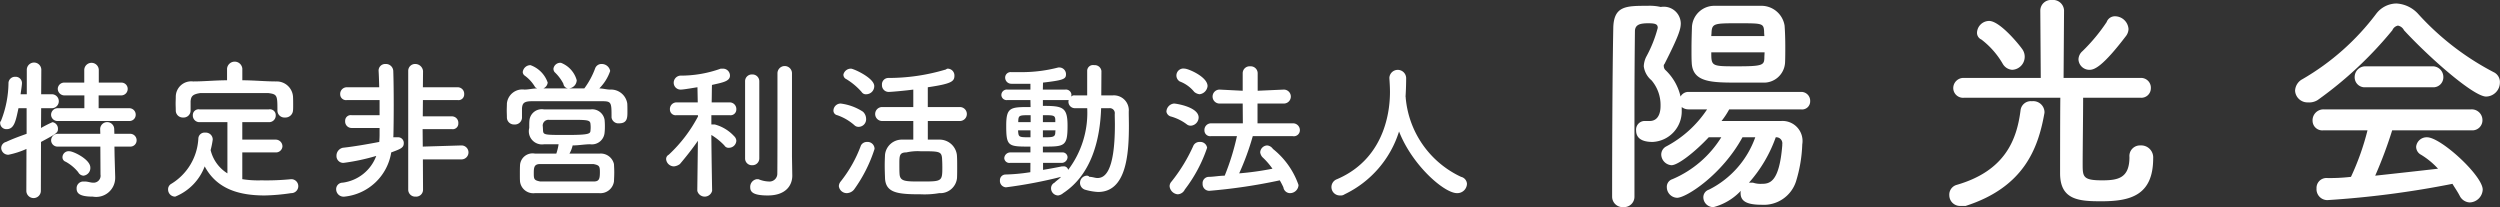
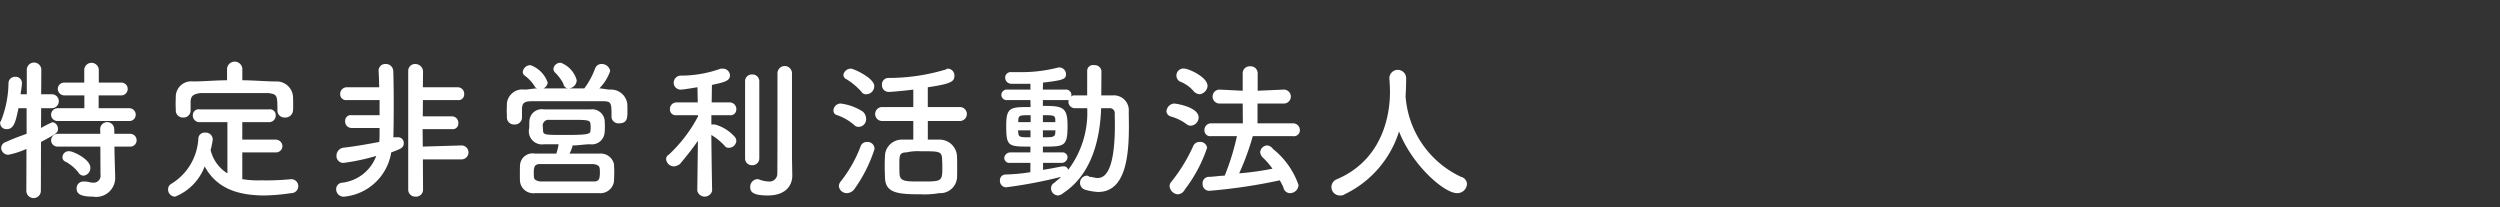
<svg xmlns="http://www.w3.org/2000/svg" id="logo_footer.svg" width="214.875" height="17.8" viewBox="0 0 214.875 17.8">
  <rect x="0" y="0" width="214.875" height="17.8" fill="#333333" stroke="none" />
  <defs>
    <style>
      .cls-1 {
        fill: #fff;
        fill-rule: evenodd;
      }
    </style>
  </defs>
  <path id="特定非営利活動法人" class="cls-1" d="M603.492,14801a0.532,0.532,0,0,0,.546-0.5,0.554,0.554,0,0,0-.546-0.6h-2.639v-1.1h1.937a0.556,0.556,0,0,0,.559-0.6,0.536,0.536,0,0,0-.559-0.5h-1.924v-1.1a0.625,0.625,0,0,0-1.249,0v1.1h-1.69a0.554,0.554,0,0,0-.585.5,0.57,0.57,0,0,0,.585.6h1.7v1.1h-2.288a0.567,0.567,0,0,0-.572.6,0.549,0.549,0,0,0,.572.5h6.15Zm0.078,2.2a0.532,0.532,0,0,0,.546-0.5,0.554,0.554,0,0,0-.546-0.6h-1.365l-0.013-.4a0.6,0.6,0,0,0-1.209,0l0.013,0.4h-3.654a0.567,0.567,0,0,0-.572.6,0.549,0.549,0,0,0,.572.5H601l0.013,2.4a0.6,0.6,0,0,1-.651.7c-0.208,0-.442-0.1-0.7-0.1h-0.13a0.575,0.575,0,0,0-.572.6c0,0.4.234,0.7,1.391,0.7a1.637,1.637,0,0,0,1.925-1.6v-0.1l-0.052-1.8-0.013-.8h1.365Zm-4.031,2.5a0.659,0.659,0,0,0,.6-0.7c0-.7-1.456-1.4-1.794-1.4a0.529,0.529,0,0,0-.6.5,0.4,0.4,0,0,0,.273.4,3.617,3.617,0,0,1,1.079.9A0.554,0.554,0,0,0,599.539,14805.7Zm-4.9,1.3a0.624,0.624,0,0,0,1.248,0l0.013-4.2c1.313-.7,1.456-0.8,1.456-1.1a0.566,0.566,0,0,0-.468-0.6,9.93,9.93,0,0,0-.988.5l0.013-1.7h0.923a0.6,0.6,0,0,0-.013-1.2h-0.91l0.013-2.1a0.624,0.624,0,0,0-1.248,0v2.1h-0.533c0.039-.3.091-0.6,0.117-0.9v-0.1a0.542,0.542,0,0,0-.572-0.5,0.563,0.563,0,0,0-.585.5,9.035,9.035,0,0,1-.65,3.3,0.213,0.213,0,0,0-.065.2,0.53,0.53,0,0,0,.559.5c0.65,0,.78-0.7,1.014-1.8h0.7v2.2c-0.546.2-1.131,0.4-1.768,0.7a0.544,0.544,0,0,0-.416.5,0.6,0.6,0,0,0,.624.6,7.191,7.191,0,0,0,1.547-.5Zm18.564-10.5a0.659,0.659,0,0,0-1.313,0v1c-0.988,0-1.963.1-2.925,0.1a1.326,1.326,0,0,0-1.482,1.3c0,0.2-.013.4-0.013,0.6s0.013,0.4.013,0.6a0.6,0.6,0,0,0,.624.6,0.6,0.6,0,0,0,.65-0.6h0v-0.8c0.039-.4.143-0.6,0.832-0.7h5.851c0.767,0.1.78,0.2,0.78,1.5h0a0.6,0.6,0,0,0,.65.6,0.652,0.652,0,0,0,.689-0.6c0.013-.1.013-0.3,0.013-0.5s0-.5-0.013-0.7a1.406,1.406,0,0,0-1.443-1.3c-0.962,0-1.938-.1-2.913-0.1v-1Zm2.848,7.2a0.558,0.558,0,0,0,.6-0.5,0.581,0.581,0,0,0-.6-0.6H613.2v-1.5h2.289a0.57,0.57,0,0,0,.585-0.6,0.5,0.5,0,0,0-.585-0.5h-5.968a0.493,0.493,0,0,0-.572.5,0.567,0.567,0,0,0,.572.6h2.4v4.4a3.238,3.238,0,0,1-1.443-2,7.414,7.414,0,0,0,.182-0.9,0.593,0.593,0,0,0-.637-0.6,0.533,0.533,0,0,0-.6.5,4.839,4.839,0,0,1-2.327,3.9,0.535,0.535,0,0,0-.273.5,0.608,0.608,0,0,0,.611.6,4.515,4.515,0,0,0,2.535-2.6c1.066,2,3.042,2.5,5.162,2.5a17.274,17.274,0,0,0,2.262-.2,0.6,0.6,0,1,0,.039-1.2H617.4a21.609,21.609,0,0,1-2.562.1,8.732,8.732,0,0,1-1.638-.1v-2.3h2.848Zm15.99,0.6a0.6,0.6,0,0,0,0-1.2l-3.329.1-0.013-1.5h2.523a0.478,0.478,0,0,0,.546-0.5,0.554,0.554,0,0,0-.546-0.6h-2.51l0.013-1.4H631.7a0.487,0.487,0,0,0,.572-0.5,0.559,0.559,0,0,0-.572-0.6h-2.978l0.013-1.4a0.674,0.674,0,0,0-.65-0.6,0.589,0.589,0,0,0-.624.6v10.2a0.6,0.6,0,0,0,.637.6,0.593,0.593,0,0,0,.637-0.6l-0.013-2.6h3.316Zm-5.864-1.9a1.778,1.778,0,0,0,.013-0.2c0.013-.5.026-1.5,0.026-2.6s-0.013-2.2-.039-2.9a0.633,0.633,0,0,0-.676-0.6,0.565,0.565,0,0,0-.585.6h0c0.026,0.4.039,0.9,0.052,1.4H622.2a0.57,0.57,0,0,0-.585.6,0.5,0.5,0,0,0,.585.5h2.8v1.3H622.6a0.482,0.482,0,0,0-.559.5,0.556,0.556,0,0,0,.559.6h2.4v0.6c0,0.2-.013.4-0.026,0.6-1.053.2-2.2,0.4-3.133,0.5a0.7,0.7,0,0,0-.546.7,0.584,0.584,0,0,0,.611.6,18.021,18.021,0,0,0,2.808-.6,3.565,3.565,0,0,1-2.886,2.3,0.556,0.556,0,0,0-.559.6,0.64,0.64,0,0,0,.715.6,4.536,4.536,0,0,0,4.017-3.8c0.819-.3,1.079-0.4,1.079-0.8a0.486,0.486,0,0,0-.533-0.5h-0.377Zm15.769-4.9a2.251,2.251,0,0,0-1.352-1.5,0.594,0.594,0,0,0-.65.5,0.468,0.468,0,0,0,.1.3,3.676,3.676,0,0,1,.754,1,0.453,0.453,0,0,0,.442.4A0.734,0.734,0,0,0,641.945,14797.5Zm-4.706,3.2v-0.8c0.039-.4.143-0.6,0.845-0.6h6.046c0.78,0,.806.1,0.806,1.3v0.1a0.594,0.594,0,0,0,.65.5c0.715,0,.715-0.5.715-1,0-.2,0-0.5-0.013-0.7a1.409,1.409,0,0,0-1.469-1.2c-0.312,0-.624-0.1-0.936-0.1a3.9,3.9,0,0,0,.936-1.5,0.736,0.736,0,0,0-.728-0.6,0.577,0.577,0,0,0-.573.4,6.784,6.784,0,0,1-.923,1.7h-3.523a0.619,0.619,0,0,0,.377-0.5,2.428,2.428,0,0,0-1.482-1.5,0.667,0.667,0,0,0-.663.6,0.4,0.4,0,0,0,.169.3,3.166,3.166,0,0,1,.9,1,1.939,1.939,0,0,0,.169.1c-0.364,0-.728.1-1.092,0.1a1.333,1.333,0,0,0-1.508,1.2c0,0.2-.013.4-0.013,0.6s0.013,0.4.013,0.6a0.607,0.607,0,0,0,.637.6,0.614,0.614,0,0,0,.663-0.6h0Zm4.355,2.4c0.52,0,1.027-.1,1.508-0.1a1.094,1.094,0,0,0,1.236-1,4.5,4.5,0,0,0,.026-0.5,5.215,5.215,0,0,0-.026-0.6,1.08,1.08,0,0,0-1.184-.9h-4.043a1.064,1.064,0,0,0-1.235,1c-0.013.1-.013,0.3-0.013,0.6a1.131,1.131,0,0,0,1.274,1.4h1.248a4.6,4.6,0,0,1-.195.8h-1.846a1.08,1.08,0,0,0-1.274,1c-0.013.3-.013,0.5-0.013,0.8,0,0.2,0,.4.013,0.6a1.146,1.146,0,0,0,1.287,1h5.513a1.175,1.175,0,0,0,1.274-1c0.013-.3.026-0.5,0.026-0.8,0-.2-0.013-0.5-0.026-0.7a1.163,1.163,0,0,0-1.209-.9h-2.614A2.6,2.6,0,0,0,641.594,14803.1Zm1.534-1.3c-0.013.3-.091,0.4-2.067,0.4-1.911,0-1.989,0-2.015-.4,0-.1-0.013-0.2-0.013-0.3a0.492,0.492,0,0,1,.533-0.6h1.742c1.6,0,1.807,0,1.82.4a1.773,1.773,0,0,1,.013.2A2.317,2.317,0,0,1,643.128,14801.8Zm-4.316,4.4c-0.533-.1-0.559-0.2-0.559-0.7s0.026-.8.546-0.8h4.576c0.521,0.1.56,0.2,0.56,0.7,0,0.6-.078.8-0.547,0.8h-4.576Zm21.633-2.1v-7.2a0.624,0.624,0,0,0-1.248,0v2.1c0,2.4,0,6-.013,6.5a0.672,0.672,0,0,1-.741.7,2.536,2.536,0,0,1-.885-0.2h-0.143a0.666,0.666,0,0,0-.559.7c0,0.4.247,0.7,1.509,0.7,1.586,0,2.106-.9,2.106-1.7h0Zm-4.031.1a0.579,0.579,0,0,0,.611.6,0.586,0.586,0,0,0,.611-0.6v-6.6a0.586,0.586,0,0,0-.611-0.6,0.579,0.579,0,0,0-.611.6v6.6Zm-2.834,2.7s-0.052-2.8-.065-4.7a5.439,5.439,0,0,1,1.118.9,0.421,0.421,0,0,0,.429.2,0.634,0.634,0,0,0,.6-0.6,0.582,0.582,0,0,0-.195-0.4,3.48,3.48,0,0,0-1.651-1h-0.3v-0.8h1.573a0.493,0.493,0,0,0,.572-0.5,0.57,0.57,0,0,0-.585-0.6h-1.534c0.013-.6.013-1.2,0.026-1.5,0.871-.2,1.547-0.3,1.547-0.8a0.6,0.6,0,0,0-.585-0.6h-0.208a10.138,10.138,0,0,1-3.484.6,0.617,0.617,0,0,0-.559.6,0.588,0.588,0,0,0,.624.6c0.26,0,1.365-.2,1.417-0.2l0.026,1.3h-1.807a0.57,0.57,0,0,0-.585.6,0.493,0.493,0,0,0,.572.5h1.833l0.013,0.1a12.322,12.322,0,0,1-2.522,3.3,0.411,0.411,0,0,0-.221.4,0.68,0.68,0,0,0,.676.6,1.03,1.03,0,0,0,.507-0.2c0.507-.6,1.066-1.3,1.547-2l-0.052,4.2v0.1a0.656,0.656,0,0,0,1.274,0v-0.1Zm21.295-5.9a0.6,0.6,0,1,0,0-1.2h-2.757v-1.7c2.042-.3,2.289-0.5,2.289-1a0.586,0.586,0,0,0-.585-0.6c-0.078,0-.156.1-0.247,0.1a17.033,17.033,0,0,1-4.863.7,0.552,0.552,0,0,0-.533.6,0.573,0.573,0,0,0,.6.6c0.182,0,1.352-.1,2.093-0.2v1.5h-2.678a0.6,0.6,0,1,0,0,1.2h2.678v1.6h-0.962a1.452,1.452,0,0,0-1.469,1.3c-0.013.3-.026,0.6-0.026,0.9,0,0.4.013,0.7,0.026,1.1,0.052,1.3,1.118,1.4,3.094,1.4a7.227,7.227,0,0,0,1.561-.1,1.445,1.445,0,0,0,1.534-1.3c0.013-.3.013-0.6,0.013-0.9,0-.4,0-0.8-0.026-1.1a1.5,1.5,0,0,0-1.521-1.3h-0.976v-1.6h2.757Zm-8.022-2.3a0.692,0.692,0,0,0,.663-0.7c0-.7-1.781-1.5-2-1.5a0.662,0.662,0,0,0-.65.5,0.412,0.412,0,0,0,.247.4,5.66,5.66,0,0,1,1.313,1.1A0.43,0.43,0,0,0,666.853,14798.7Zm-0.637,2.8a0.65,0.65,0,0,0,.6-0.7,0.843,0.843,0,0,0-.273-0.6,4.531,4.531,0,0,0-1.911-.7,0.62,0.62,0,0,0-.624.6,0.4,0.4,0,0,0,.325.4,4.387,4.387,0,0,1,1.521.9A0.509,0.509,0,0,0,666.216,14801.5Zm-0.442,5.4a12.375,12.375,0,0,0,1.768-3.5,0.6,0.6,0,0,0-.65-0.6,0.576,0.576,0,0,0-.52.3,11.125,11.125,0,0,1-1.742,3.1,0.65,0.65,0,0,0-.156.4,0.683,0.683,0,0,0,.689.6A0.841,0.841,0,0,0,665.774,14806.9Zm7.593-2c0,1.3,0,1.3-1.834,1.3-1.391,0-1.82,0-1.846-.7-0.013-.2-0.013-0.5-0.013-0.8,0-.7,0-1,0.6-1a4.4,4.4,0,0,1,1.222-.1c1.574,0,1.795,0,1.847.6C673.354,14804.4,673.367,14804.6,673.367,14804.9Zm7.565,0.5a15.933,15.933,0,0,1-2.158.2,0.484,0.484,0,0,0-.455.5,0.55,0.55,0,0,0,.52.6,39.668,39.668,0,0,0,4.732-.9c-0.169.2-.364,0.3-0.559,0.5a0.535,0.535,0,0,0-.3.5,0.617,0.617,0,0,0,.611.6,0.837,0.837,0,0,0,.429-0.2c2.444-1.6,3.173-4.6,3.264-7.3h0.689a0.43,0.43,0,0,1,.481.5c0,0.3.013,0.6,0.013,0.9,0,4.2-.936,4.6-1.5,4.6-0.208,0-.43-0.1-0.69-0.1a0.281,0.281,0,0,0-.247-0.1,0.618,0.618,0,0,0-.143,1.2,4.923,4.923,0,0,0,1.132.2c2.418,0,2.652-3.2,2.652-5.7,0-.4-0.013-0.8-0.013-1.2a1.283,1.283,0,0,0-1.391-1.4H687.03l0.013-2.1a0.576,0.576,0,0,0-.625-0.5,0.5,0.5,0,0,0-.6.5v2.1h-1.066a0.329,0.329,0,0,0-.3.1,0.128,0.128,0,0,1,.013-0.1,0.473,0.473,0,0,0-.533-0.5h-1.924l0.013-.6c1.716-.2,1.976-0.3,1.976-0.7a0.577,0.577,0,0,0-.533-0.6h-0.13a12.4,12.4,0,0,1-3.2.4h-0.832a0.473,0.473,0,0,0-.533.5,0.532,0.532,0,0,0,.546.5h1.625v0.5h-1.976a0.469,0.469,0,0,0-.52.5,0.454,0.454,0,0,0,.52.4h1.976l0.013,0.6c-1.729,0-2.093,0-2.093,1.6,0,1.8.169,1.8,2.08,1.8v0.5h-1.729a0.525,0.525,0,0,0-.52.5,0.441,0.441,0,0,0,.507.4h1.742Zm2.145-4.3h-1.066v-0.6c0.9,0,1.053,0,1.066.4v0.2Zm0.559,3.5a0.51,0.51,0,0,0,.494-0.5,0.431,0.431,0,0,0-.481-0.4h-1.638v-0.5c1.859,0,2.119,0,2.119-1.8,0-1.6-.416-1.7-2.119-1.7v-0.5h2.223a0.285,0.285,0,0,0-.026.1,0.554,0.554,0,0,0,.546.6h1.066a8.116,8.116,0,0,1-1.638,5.3,0.376,0.376,0,0,0-.416-0.3h-0.117c-0.481.1-1.027,0.2-1.625,0.3v-0.6h1.612Zm-0.546-2.8c0,0.1-.013.1-0.013,0.2-0.013.4-.247,0.4-1.066,0.4v-0.6h1.079Zm-2.132-.7h-1.066v-0.1c0.026-.5.091-0.5,1.066-0.5v0.6Zm-0.013,1.3c-0.9,0-1.014,0-1.053-.4a1.778,1.778,0,0,1-.013-0.2h1.066v0.6Zm22.53-.1a0.519,0.519,0,0,0,.624-0.5,0.588,0.588,0,0,0-.624-0.6h-3.017v-1.7h2.263a0.6,0.6,0,1,0,0-1.2l-2.25.1v-1.5a0.6,0.6,0,0,0-.65-0.6,0.593,0.593,0,0,0-.637.6v1.5l-1.989-.1a0.6,0.6,0,1,0,0,1.2h1.989l0.013,1.7h-2.73a0.567,0.567,0,0,0-.572.6,0.493,0.493,0,0,0,.572.5h2.223a20.794,20.794,0,0,1-1.053,3.4c-0.468,0-.936.1-1.378,0.1a0.542,0.542,0,0,0-.52.6,0.57,0.57,0,0,0,.585.6,47.345,47.345,0,0,0,6.046-.9,6.612,6.612,0,0,1,.312.6,0.577,0.577,0,0,0,.572.5,0.73,0.73,0,0,0,.728-0.7,6.823,6.823,0,0,0-2.2-3.1,0.673,0.673,0,0,0-.494-0.3,0.625,0.625,0,0,0-.6.6,0.8,0.8,0,0,0,.182.4,6.134,6.134,0,0,1,.872,1,24.96,24.96,0,0,1-2.861.4,22.34,22.34,0,0,0,1.17-3.2h3.42Zm-8-3.6a0.784,0.784,0,0,0,.689-0.7c0-.8-1.664-1.5-1.963-1.5a0.6,0.6,0,0,0-.429,1.1,2.922,2.922,0,0,1,1.248.9A0.867,0.867,0,0,0,695.479,14798.7Zm-0.715,2.7a0.722,0.722,0,0,0,.637-0.7c0-.9-1.924-1.2-2.119-1.2a0.723,0.723,0,0,0-.65.7,0.524,0.524,0,0,0,.338.4,4.1,4.1,0,0,1,1.43.7A0.525,0.525,0,0,0,694.764,14801.4Zm-0.559,5.5a12.367,12.367,0,0,0,1.924-3.6,0.589,0.589,0,0,0-.637-0.5,0.582,0.582,0,0,0-.533.3,14.145,14.145,0,0,1-1.885,3.1,0.6,0.6,0,0,0-.169.4,0.772,0.772,0,0,0,.689.7A0.708,0.708,0,0,0,694.205,14806.9Zm18.98-8c0.039-.6.052-1.2,0.052-1.6a0.722,0.722,0,0,0-1.443,0h0c0.026,0.4.052,0.8,0.052,1.2,0,1-.117,5.6-4.55,7.5a0.721,0.721,0,0,0,.273,1.4,0.558,0.558,0,0,0,.377-0.1,8.949,8.949,0,0,0,4.68-5.4c1.131,2.9,3.875,5.3,4.98,5.3a0.828,0.828,0,0,0,.858-0.8,0.654,0.654,0,0,0-.507-0.6,8.29,8.29,0,0,1-4.759-6.8,0.265,0.265,0,0,0-.013-0.1h0Z" transform="translate(-592.375 -14790.6)" />
-   <path id="陽_光_会" data-name="陽 光 会" class="cls-1" d="M745.8,14796c0.02-.4.02-0.9,0.02-1.4,0-.6-0.02-1.3-0.06-1.8a2.019,2.019,0,0,0-1.92-1.7H739.76a1.923,1.923,0,0,0-1.961,1.8c-0.02.6-.04,1.3-0.04,1.9,0,0.5,0,.9.02,1.2,0.08,1.7,1.741,1.7,4,1.7h2.1A1.821,1.821,0,0,0,745.8,14796Zm1.36,4a0.694,0.694,0,0,0,.8-0.7,0.766,0.766,0,0,0-.8-0.8h-9.642a0.764,0.764,0,0,0-.7.4,4.494,4.494,0,0,0-1.32-2.3,0.48,0.48,0,0,1-.12-0.3,0.212,0.212,0,0,1,.06-0.2c1.22-2.4,1.4-3,1.4-3.5a1.461,1.461,0,0,0-1.72-1.4,4.178,4.178,0,0,0-1.14-.1c-1.841,0-2.9,0-2.941,1.9-0.08,4-.1,10.9-0.1,14.5a0.9,0.9,0,0,0,.98.9,0.891,0.891,0,0,0,.94-0.9v-7.6c0-2.5.02-4.9,0.04-6.6,0-.6.46-0.7,1.161-0.7,0.64,0,.8.1,0.8,0.4a10.868,10.868,0,0,1-1,2.5,2.028,2.028,0,0,0-.2.8,1.87,1.87,0,0,0,.661,1.2,3.262,3.262,0,0,1,.78,2.2c0,0.2,0,1.3-.94,1.3h-0.481a0.743,0.743,0,0,0-.68.8c0,0.4.16,1,1.421,1a2.627,2.627,0,0,0,2.5-2.7v-0.3a0.926,0.926,0,0,0,.6.2H739.1a9.565,9.565,0,0,1-3.541,3.2,0.794,0.794,0,0,0-.4.7,0.947,0.947,0,0,0,.88.9c0.58,0,2.08-1.2,3.2-2.4h1.08a9.154,9.154,0,0,1-4.2,3.6,0.684,0.684,0,0,0-.48.7,0.916,0.916,0,0,0,.88.9c0.8,0,3.881-2,5.621-5.2h1.1a8.043,8.043,0,0,1-3.981,4.5,0.684,0.684,0,0,0-.48.7,0.848,0.848,0,0,0,.88.8,4.968,4.968,0,0,0,2.34-1.4,0.68,0.68,0,0,0-.02.2c0,0.7.54,1,1.821,1a2.906,2.906,0,0,0,2.94-2,12.1,12.1,0,0,0,.54-3.2,1.721,1.721,0,0,0-1.82-2H740.34a6.667,6.667,0,0,0,.66-1h6.161Zm-7.7-6.3c0-.1.02-0.2,0.02-0.3,0.04-.8.26-0.8,2.32-0.8,2.041,0,2.161,0,2.2.7,0,0.2.02,0.3,0.02,0.4H739.46Zm4.581,1.4c0,0.1-.02.3-0.02,0.5-0.02.6-.18,0.7-2.321,0.7-2.22,0-2.24,0-2.24-1.2h4.581Zm0.96,7.3a0.519,0.519,0,0,1,.56.6v0.1c-0.26,3.2-1.1,3.3-1.78,3.3a2.055,2.055,0,0,1-.741-0.1H742.7A11.814,11.814,0,0,0,745,14802.4Zm30.1-8.7a1.057,1.057,0,0,0,.22-0.6,1.173,1.173,0,0,0-1.14-1.1,0.752,0.752,0,0,0-.741.5,15.3,15.3,0,0,1-2.08,2.5,0.967,0.967,0,0,0-.34.7,0.936,0.936,0,0,0,.96.9C772.4,14796.6,773.12,14796.3,775.1,14793.7Zm-9.782,2.9a1.123,1.123,0,0,0,.92-1.7c-0.18-.3-1.941-2.5-2.9-2.5a1.052,1.052,0,0,0-1.04,1,0.632,0.632,0,0,0,.38.6,7.082,7.082,0,0,1,1.841,2.1A1.02,1.02,0,0,0,765.319,14796.6Zm11.022,2.4a0.818,0.818,0,0,0,.9-0.8,0.845,0.845,0,0,0-.92-0.9H769.74l0.04-5.8a0.943,0.943,0,0,0-1.041-.9,0.919,0.919,0,0,0-1,.9l0.04,5.8h-6.561a0.878,0.878,0,0,0-.96.9,0.843,0.843,0,0,0,.94.8h8.262c-0.02,1.8-.02,5.9-0.02,6.5,0,2.3,1.64,2.4,3.54,2.4,2.5,0,4.461-.5,4.461-3.7a1.033,1.033,0,0,0-1.1-1.1,0.908,0.908,0,0,0-.94,1c0,1.8-.96,2-2.341,2-1.66,0-1.68-.3-1.68-1.4,0-1.2.04-4.2,0.04-5.7h4.921Zm-15.023,9.3c4.981-1.6,6.221-4.9,6.761-7.9a0.68,0.68,0,0,0,.02-0.2,0.968,0.968,0,0,0-1.08-.9,0.887,0.887,0,0,0-.98.8c-0.32,2.5-1.32,5.2-5.521,6.4a0.875,0.875,0,0,0-.6.9,0.921,0.921,0,0,0,.96.9h0.44Zm44.743-9.4a1.212,1.212,0,0,0,1.18-1.2,0.937,0.937,0,0,0-.54-0.9,23.2,23.2,0,0,1-6.481-5,2.723,2.723,0,0,0-1.881-.9,2.218,2.218,0,0,0-1.74.9,21.265,21.265,0,0,1-6.322,5.6,1.178,1.178,0,0,0-.64,1,1.067,1.067,0,0,0,1.1,1,1.369,1.369,0,0,0,.84-0.2,33.16,33.16,0,0,0,6.421-6,0.664,0.664,0,0,1,.48-0.4,0.74,0.74,0,0,1,.52.4C801.22,14795.6,804.981,14798.9,806.061,14798.9Zm-4.621-.8a0.861,0.861,0,0,0,.94-0.9,0.916,0.916,0,0,0-.94-0.9H795.7a0.916,0.916,0,0,0-.941.9,0.861,0.861,0,0,0,.941.9h5.741Zm3.341,3.7a0.867,0.867,0,0,0,.96-0.9,0.921,0.921,0,0,0-.96-0.9h-12.7a0.939,0.939,0,0,0-.94,1,0.832,0.832,0,0,0,.94.8h3.781a21.943,21.943,0,0,1-1.421,4,15.477,15.477,0,0,1-2.14.1,0.85,0.85,0,0,0-.82.9,0.935,0.935,0,0,0,.92,1,81.285,81.285,0,0,0,10.762-1.4c0.24,0.4.46,0.7,0.66,1.1a1.023,1.023,0,0,0,.821.5,1.155,1.155,0,0,0,1.12-1.1c0-1.2-3.6-4.5-4.781-4.5a0.908,0.908,0,0,0-.94.8,0.775,0.775,0,0,0,.42.7,6.642,6.642,0,0,1,1.46,1.2c-1.74.2-3.561,0.4-5.4,0.6a37.319,37.319,0,0,0,1.46-3.9h6.8Z" transform="translate(-592.375 -14790.6)" />
</svg>